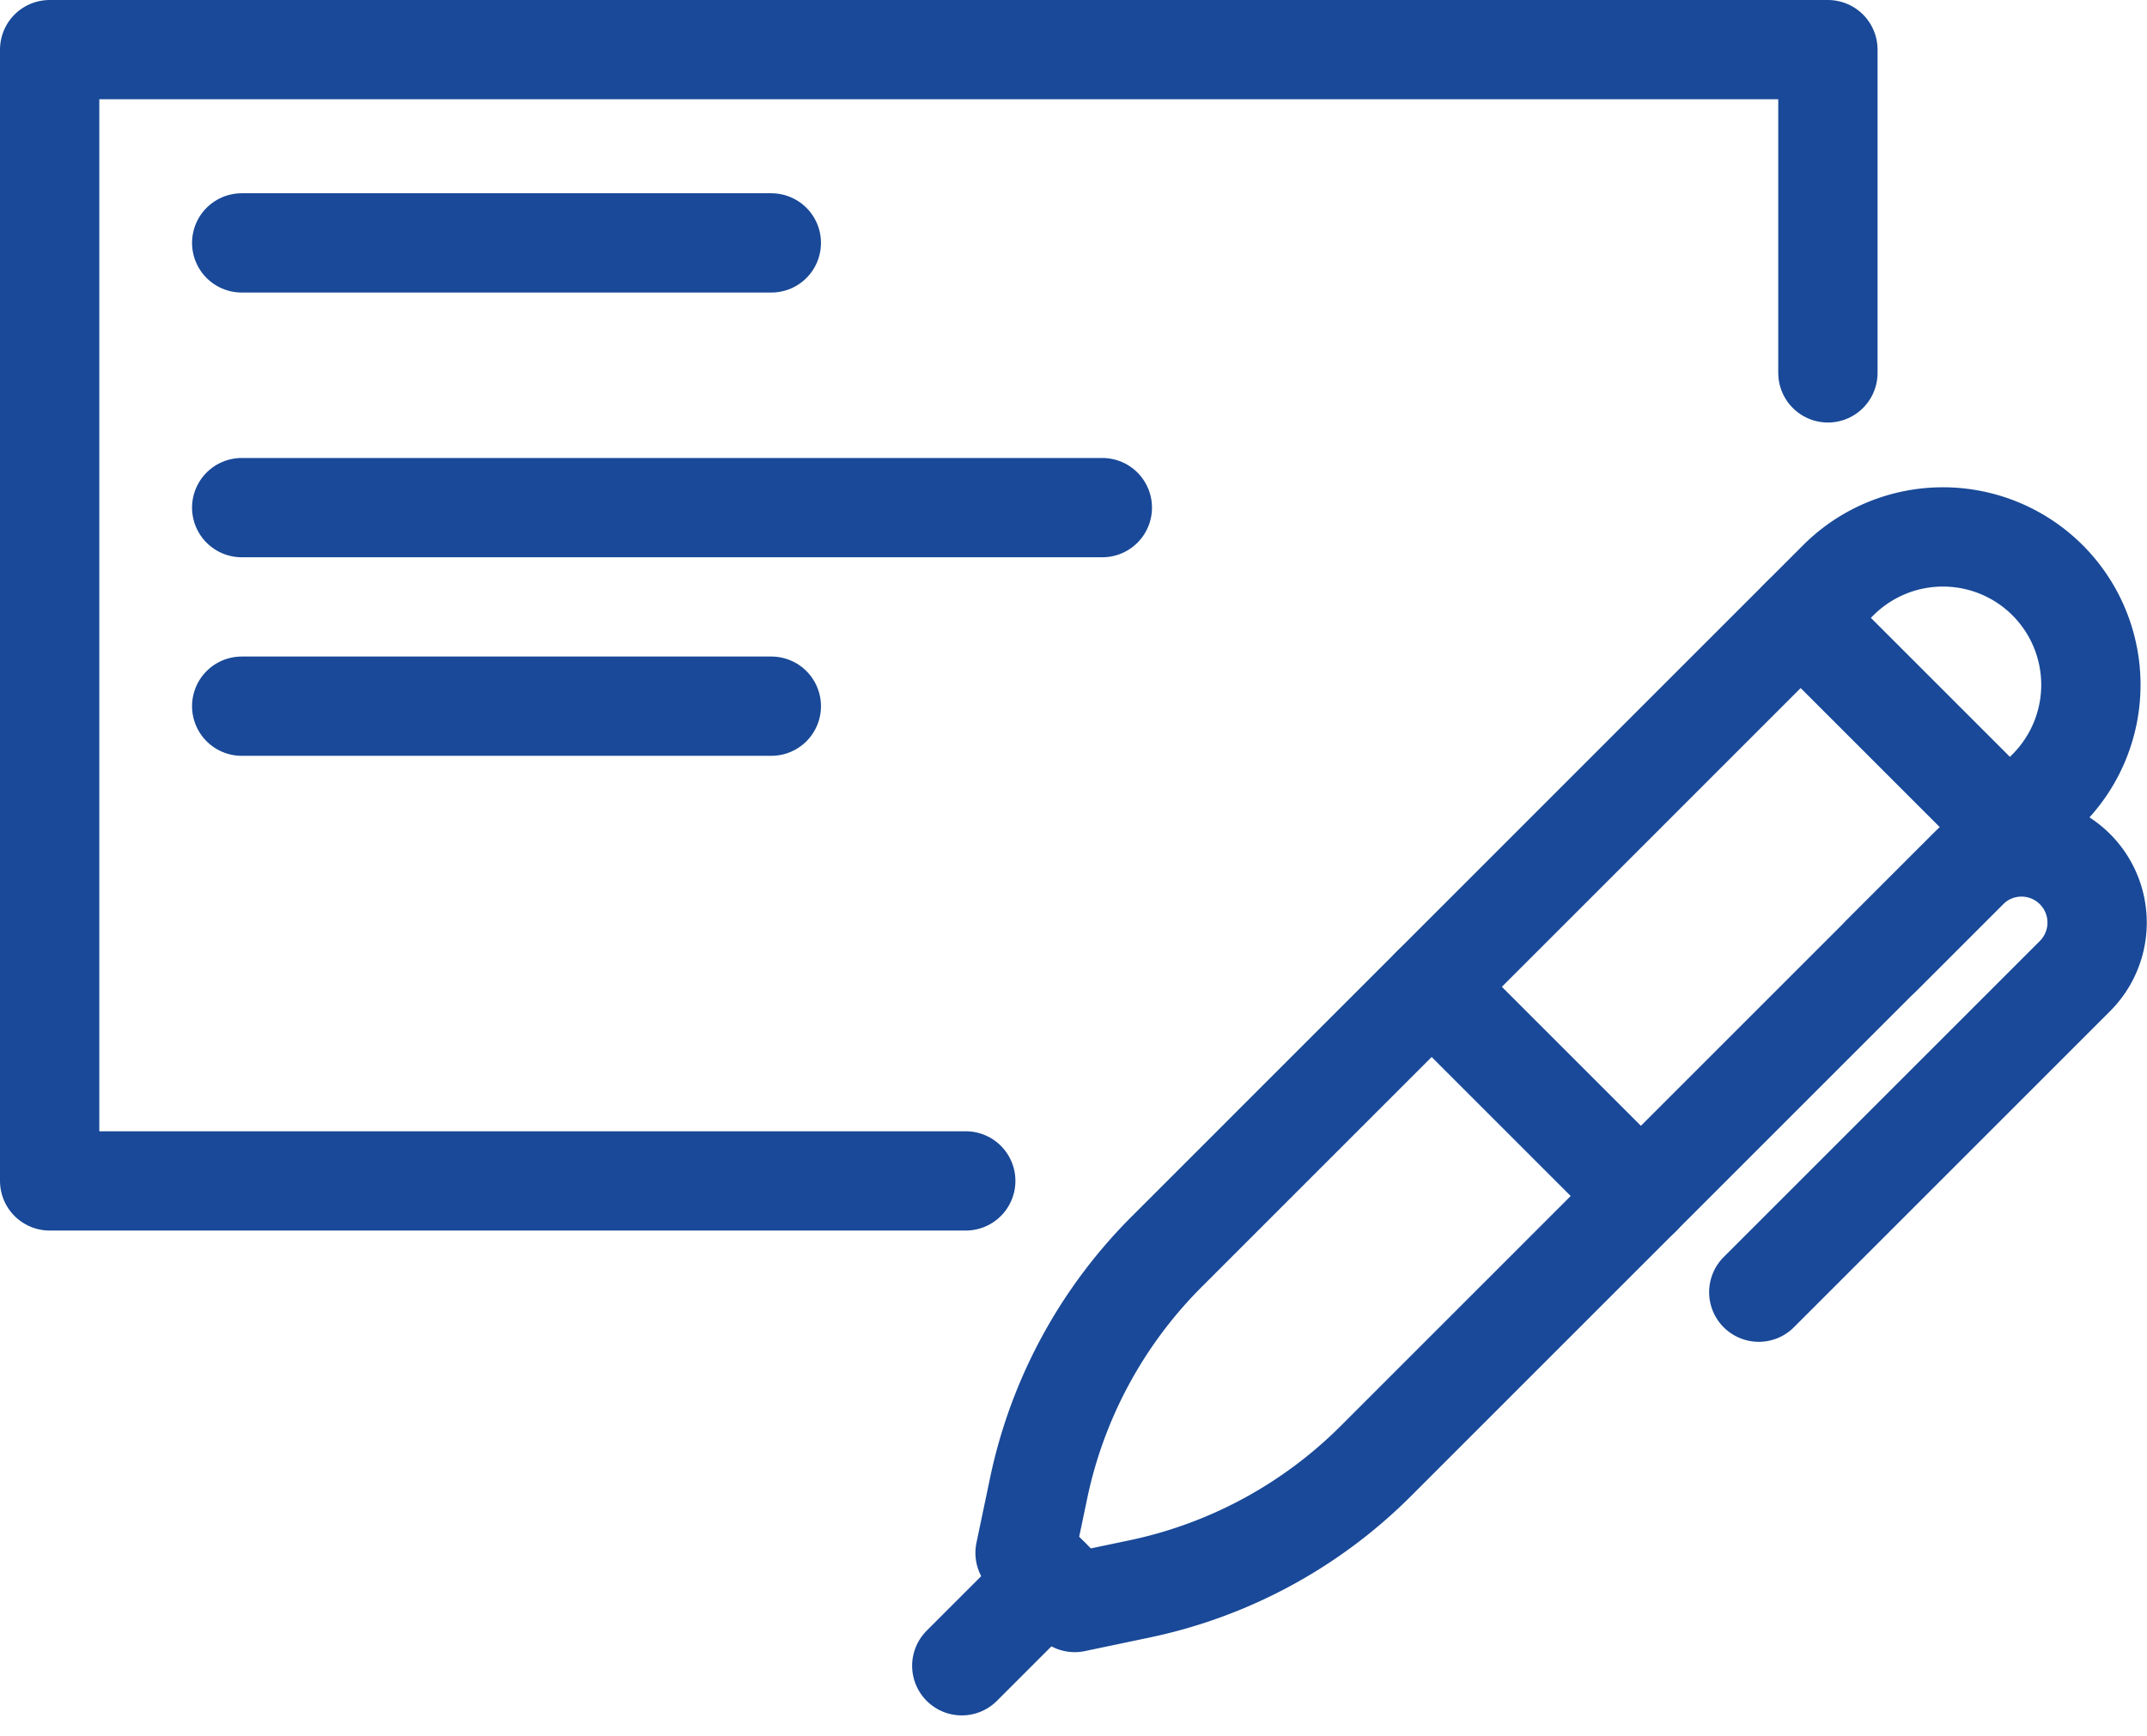
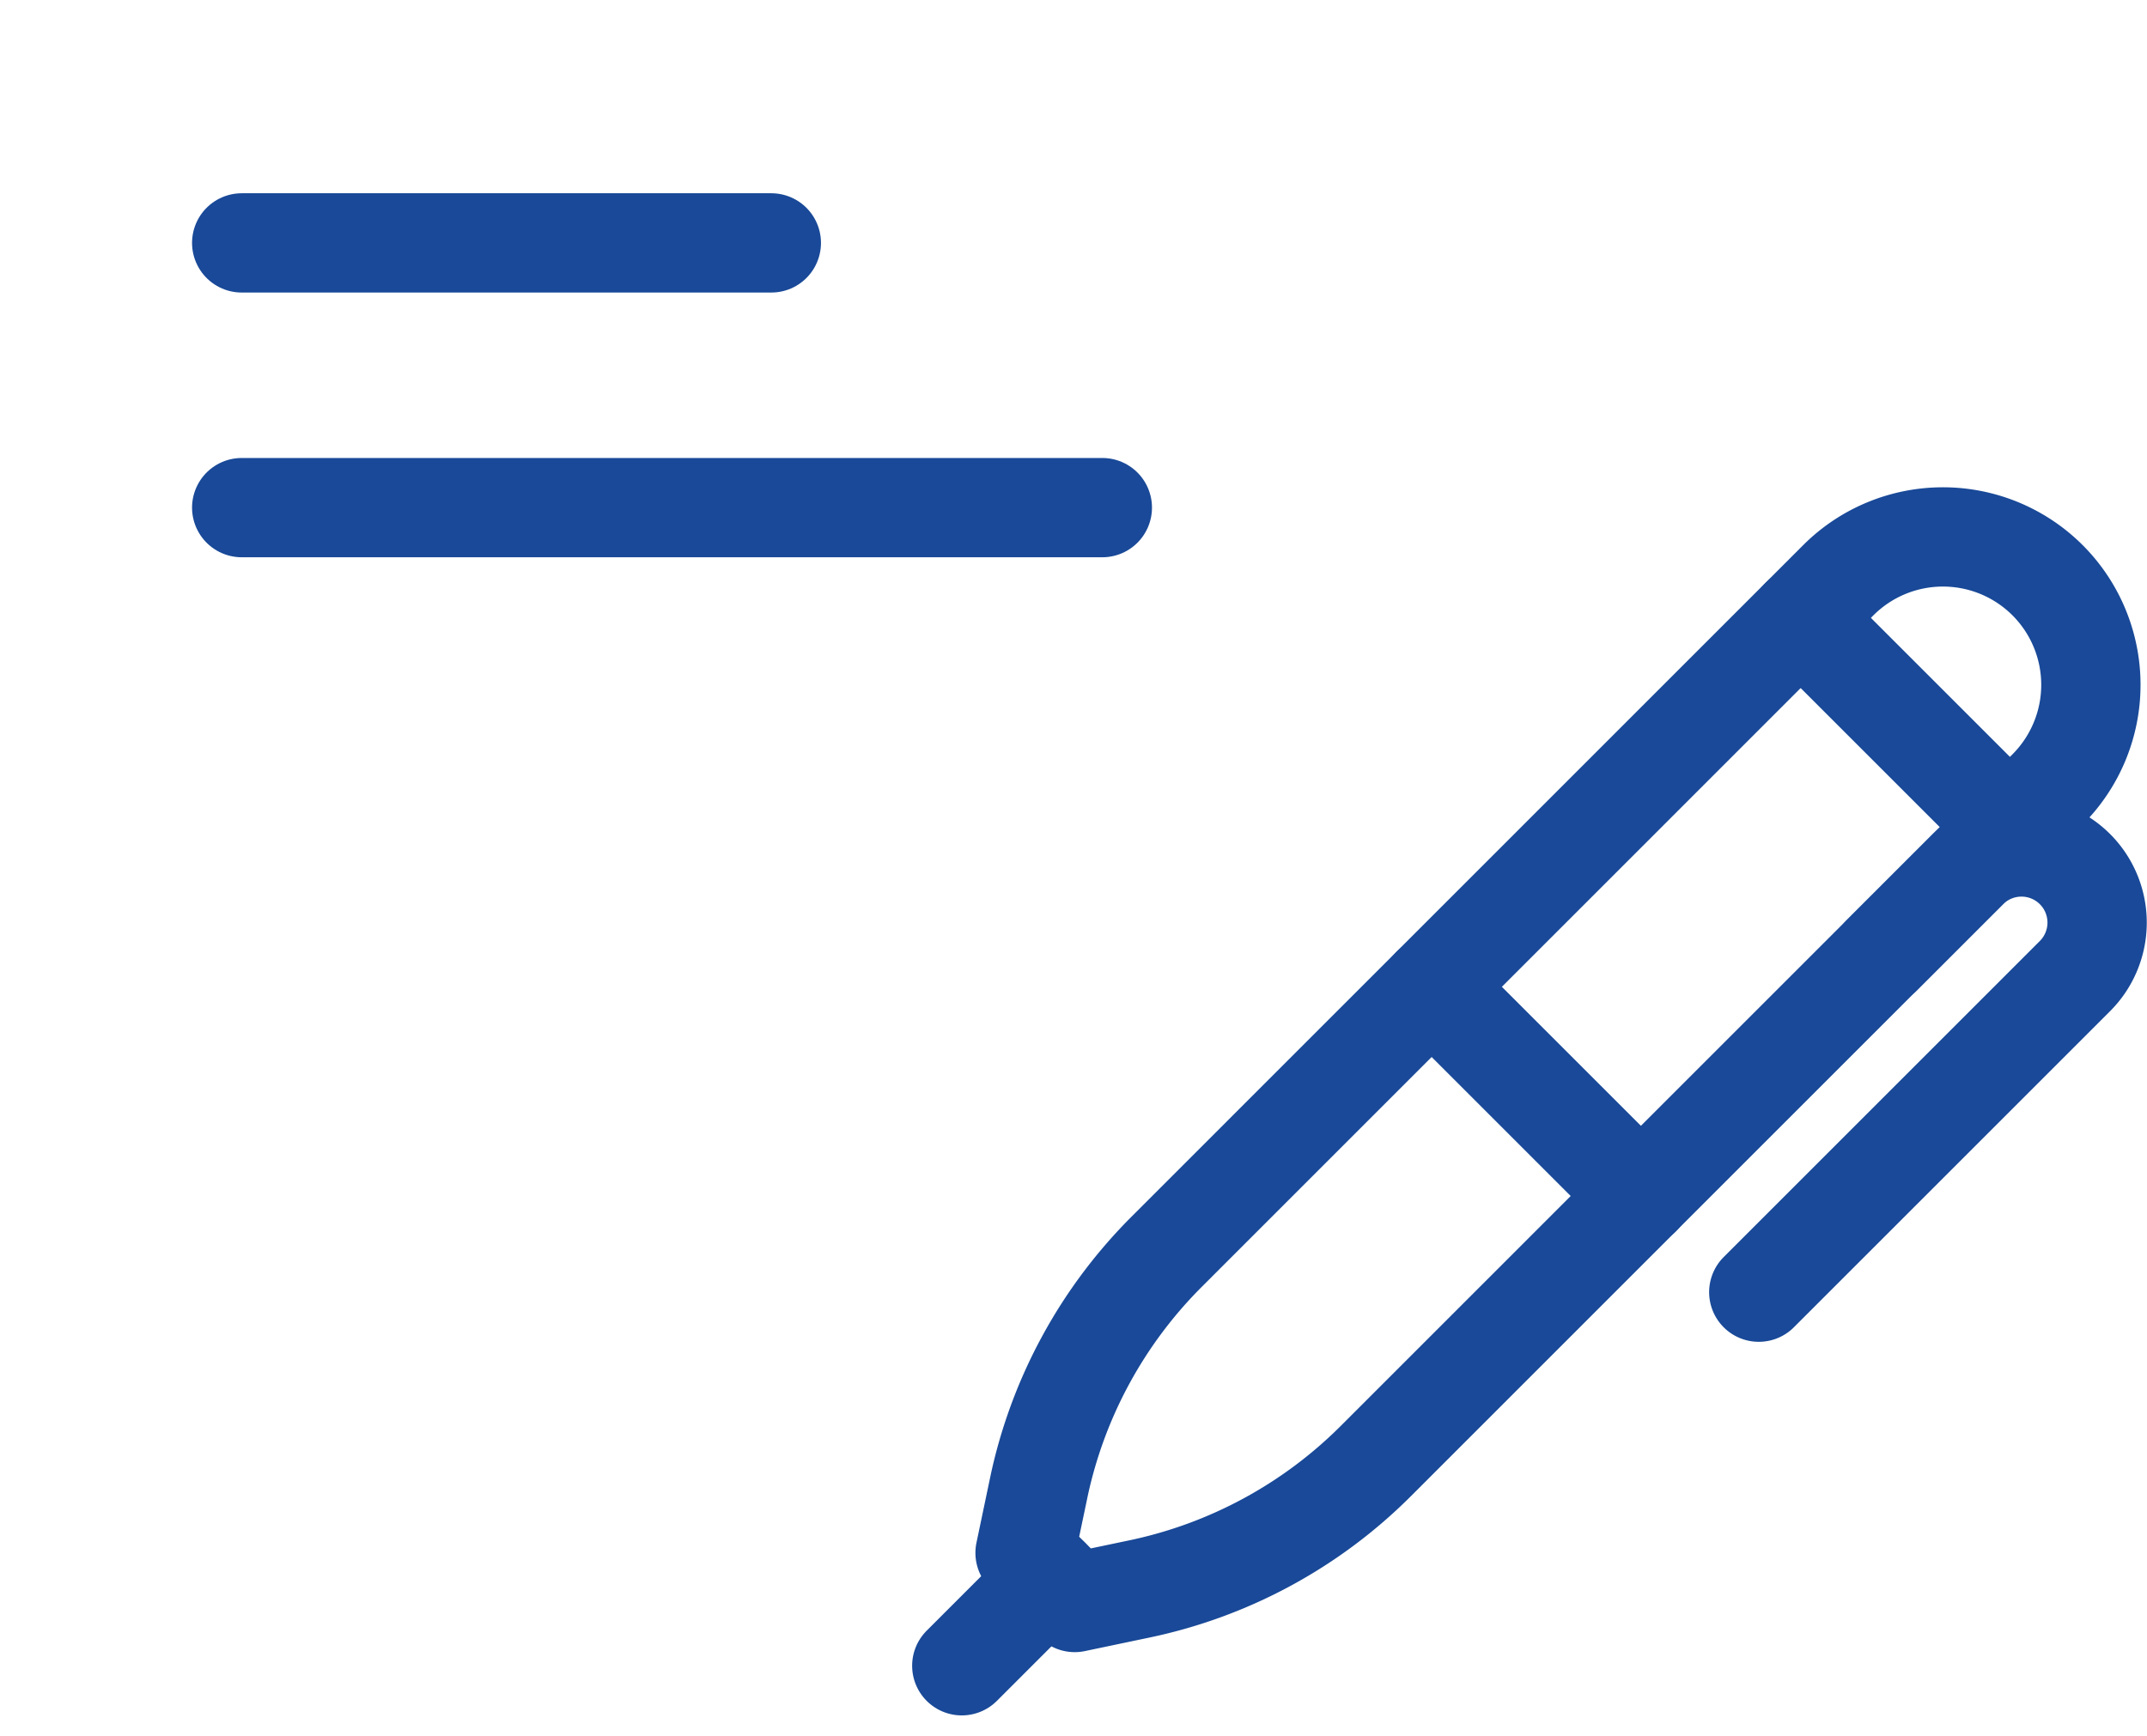
<svg xmlns="http://www.w3.org/2000/svg" width="32.431" height="26.23" viewBox="0 0 32.431 26.23">
  <g id="Group_829" data-name="Group 829" transform="translate(0.75 0.75)">
-     <path id="Path_19" data-name="Path 19" d="M619.838,304.093H606V287h26.861v4.884" transform="translate(-606 -287)" fill="none" stroke="#194998" stroke-linecap="round" stroke-linejoin="round" stroke-width="1.5" />
    <path id="Path_20" data-name="Path 20" d="M625.829,311.941l-.978.205-.75-.75.205-.978a7.114,7.114,0,0,1,1.933-3.571L636.385,296.7a2.236,2.236,0,0,1,3.161,0h0a2.236,2.236,0,0,1,0,3.161L629.4,310.008A7.115,7.115,0,0,1,625.829,311.941Z" transform="translate(-609.367 -288.683)" fill="none" stroke="#194998" stroke-linecap="round" stroke-linejoin="round" stroke-width="1.5" />
    <line id="Line_53" data-name="Line 53" x2="3.161" y2="3.161" transform="translate(26.45 8.586)" fill="none" stroke="#194998" stroke-linecap="round" stroke-linejoin="round" stroke-width="1.5" />
    <line id="Line_54" data-name="Line 54" x2="3.161" y2="3.161" transform="translate(20.876 14.161)" fill="none" stroke="#194998" stroke-linecap="round" stroke-linejoin="round" stroke-width="1.5" />
    <path id="Path_21" data-name="Path 21" d="M639.578,303.434l1.3-1.3a1.143,1.143,0,0,1,1.616,0h0a1.143,1.143,0,0,1,0,1.616l-4.776,4.776" transform="translate(-611.901 -289.752)" fill="none" stroke="#194998" stroke-linecap="round" stroke-linejoin="round" stroke-width="1.5" />
    <line id="Line_55" data-name="Line 55" x1="1.33" y2="1.33" transform="translate(13.778 23.089)" fill="none" stroke="#194998" stroke-linecap="round" stroke-linejoin="round" stroke-width="1.5" />
    <line id="Line_58" data-name="Line 58" x2="13" transform="translate(2.901 6.92)" fill="none" stroke="#194998" stroke-linecap="round" stroke-linejoin="round" stroke-width="1.5" />
    <line id="Line_59" data-name="Line 59" x2="8" transform="translate(2.901 2.92)" fill="none" stroke="#194998" stroke-linecap="round" stroke-linejoin="round" stroke-width="1.5" />
-     <line id="Line_60" data-name="Line 60" x2="8" transform="translate(2.901 9.92)" fill="none" stroke="#194998" stroke-linecap="round" stroke-linejoin="round" stroke-width="1.5" />
  </g>
</svg>